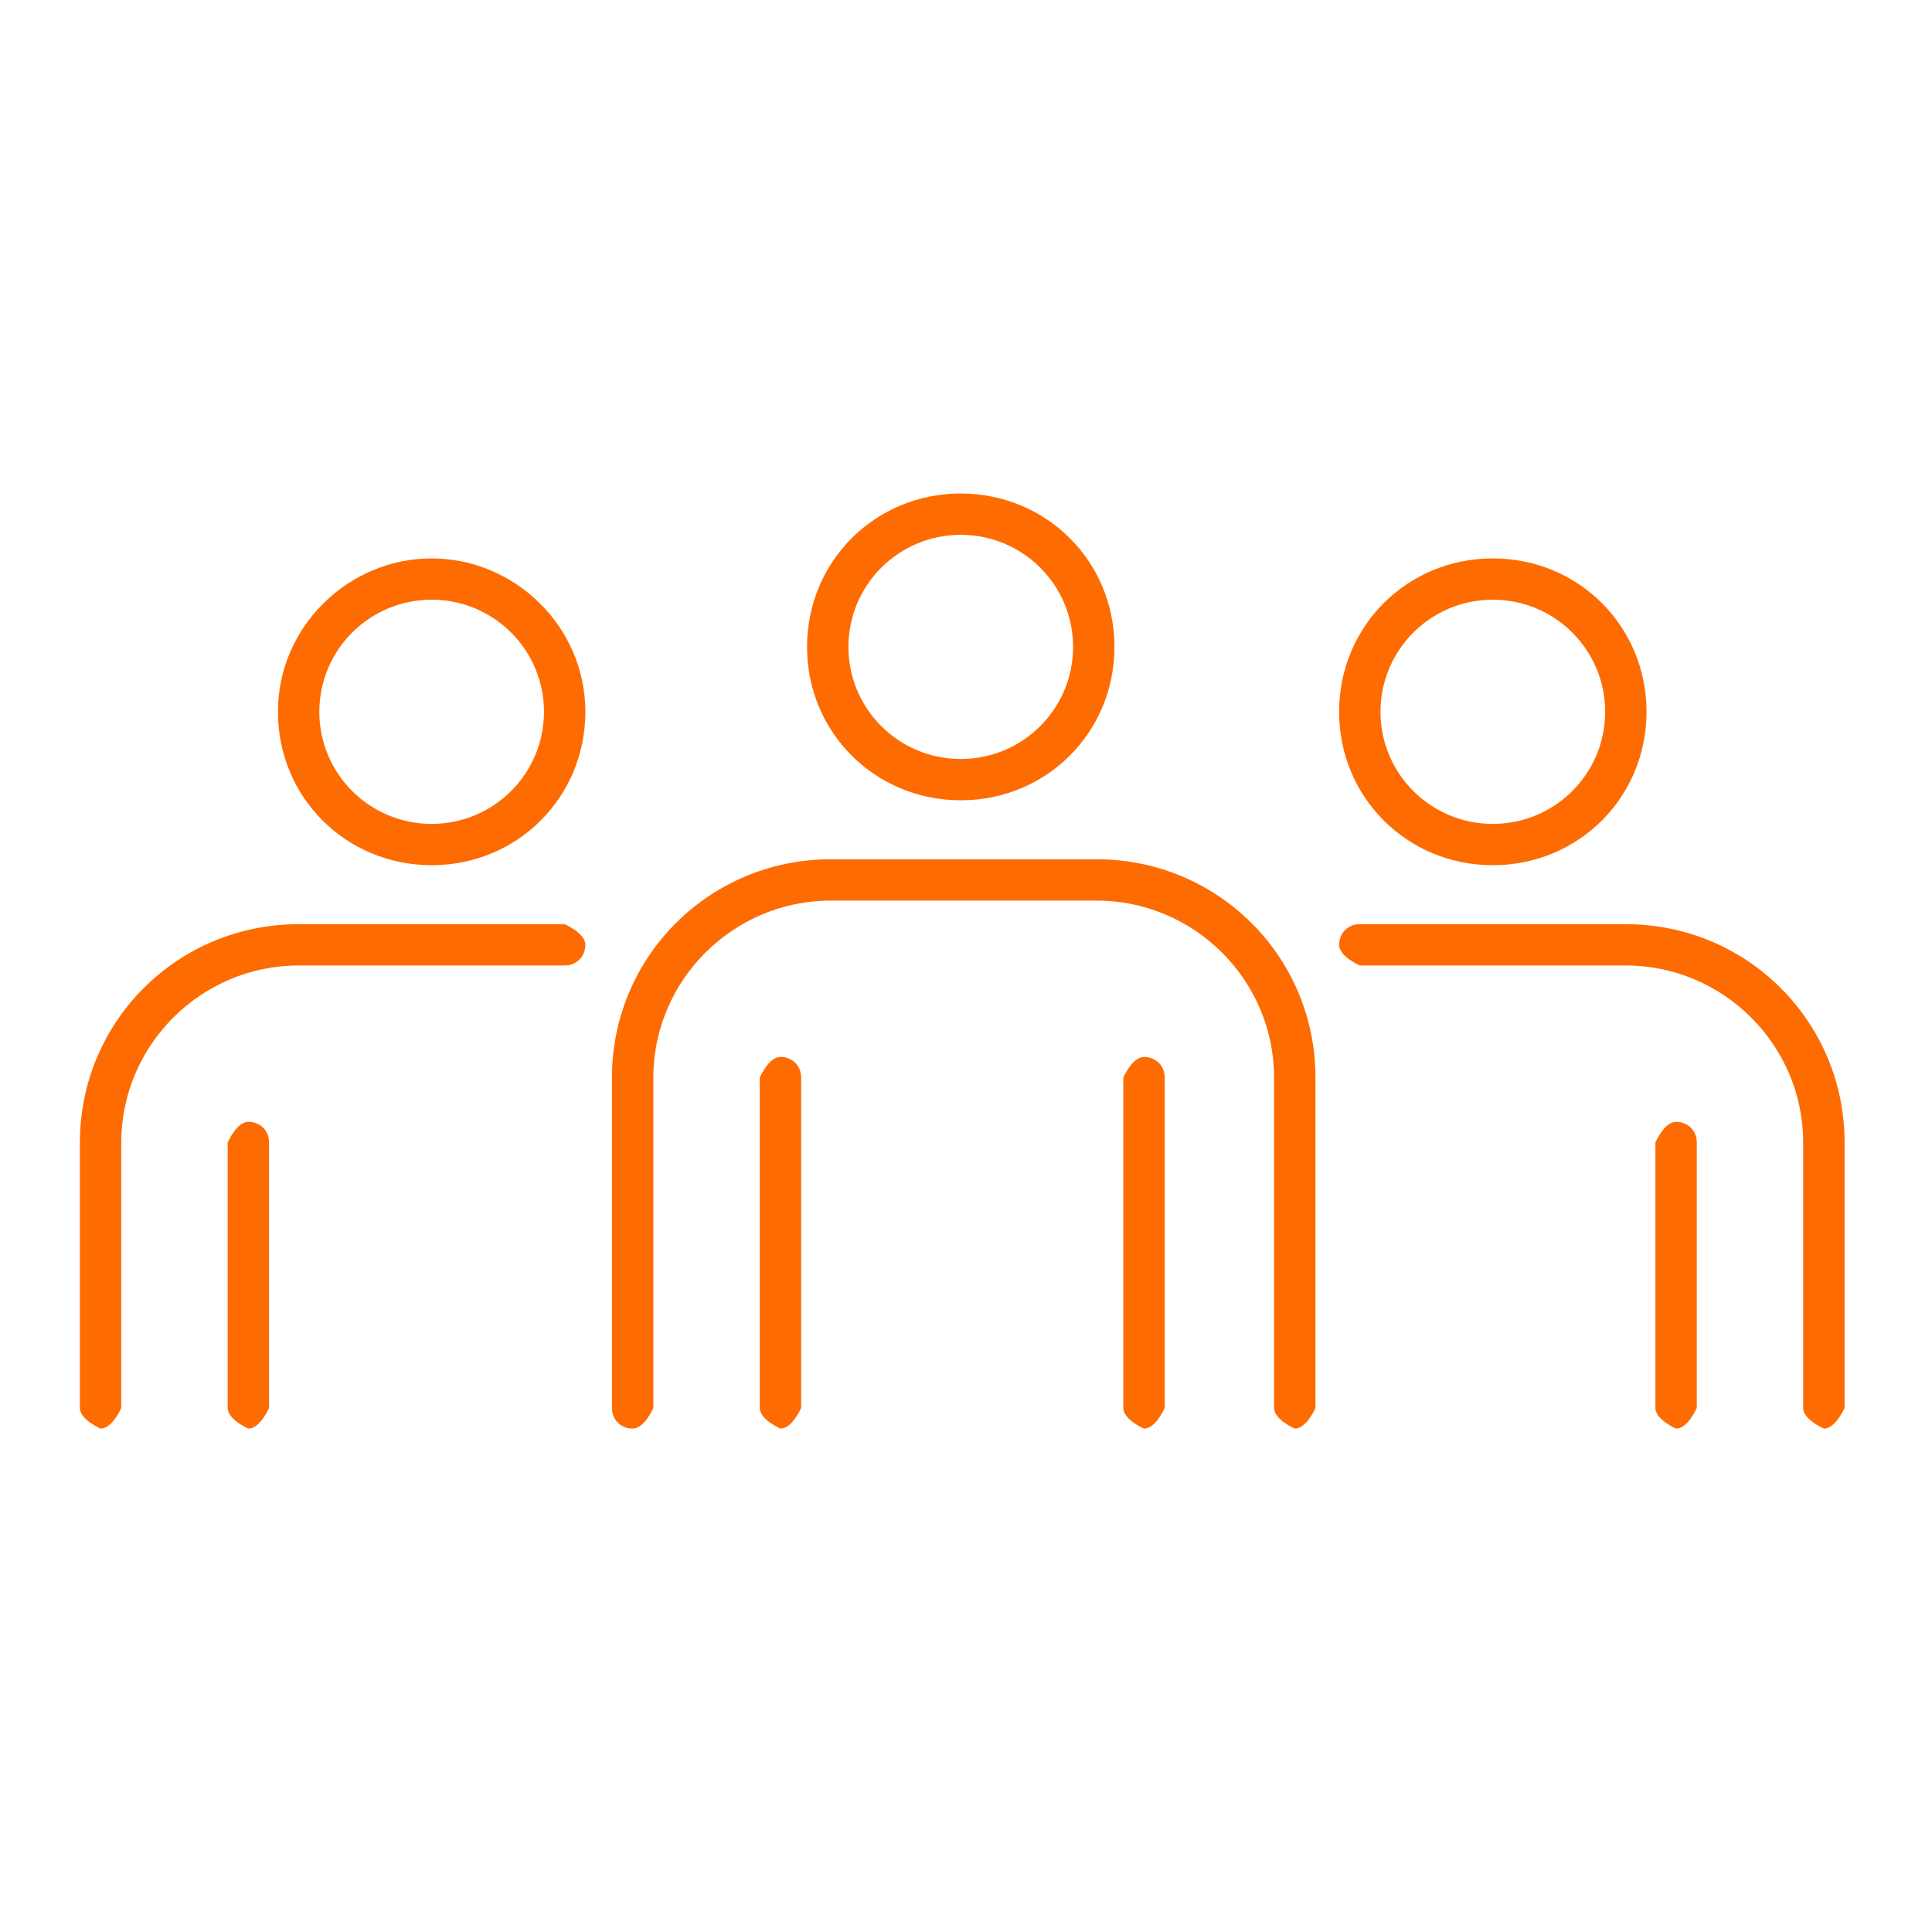
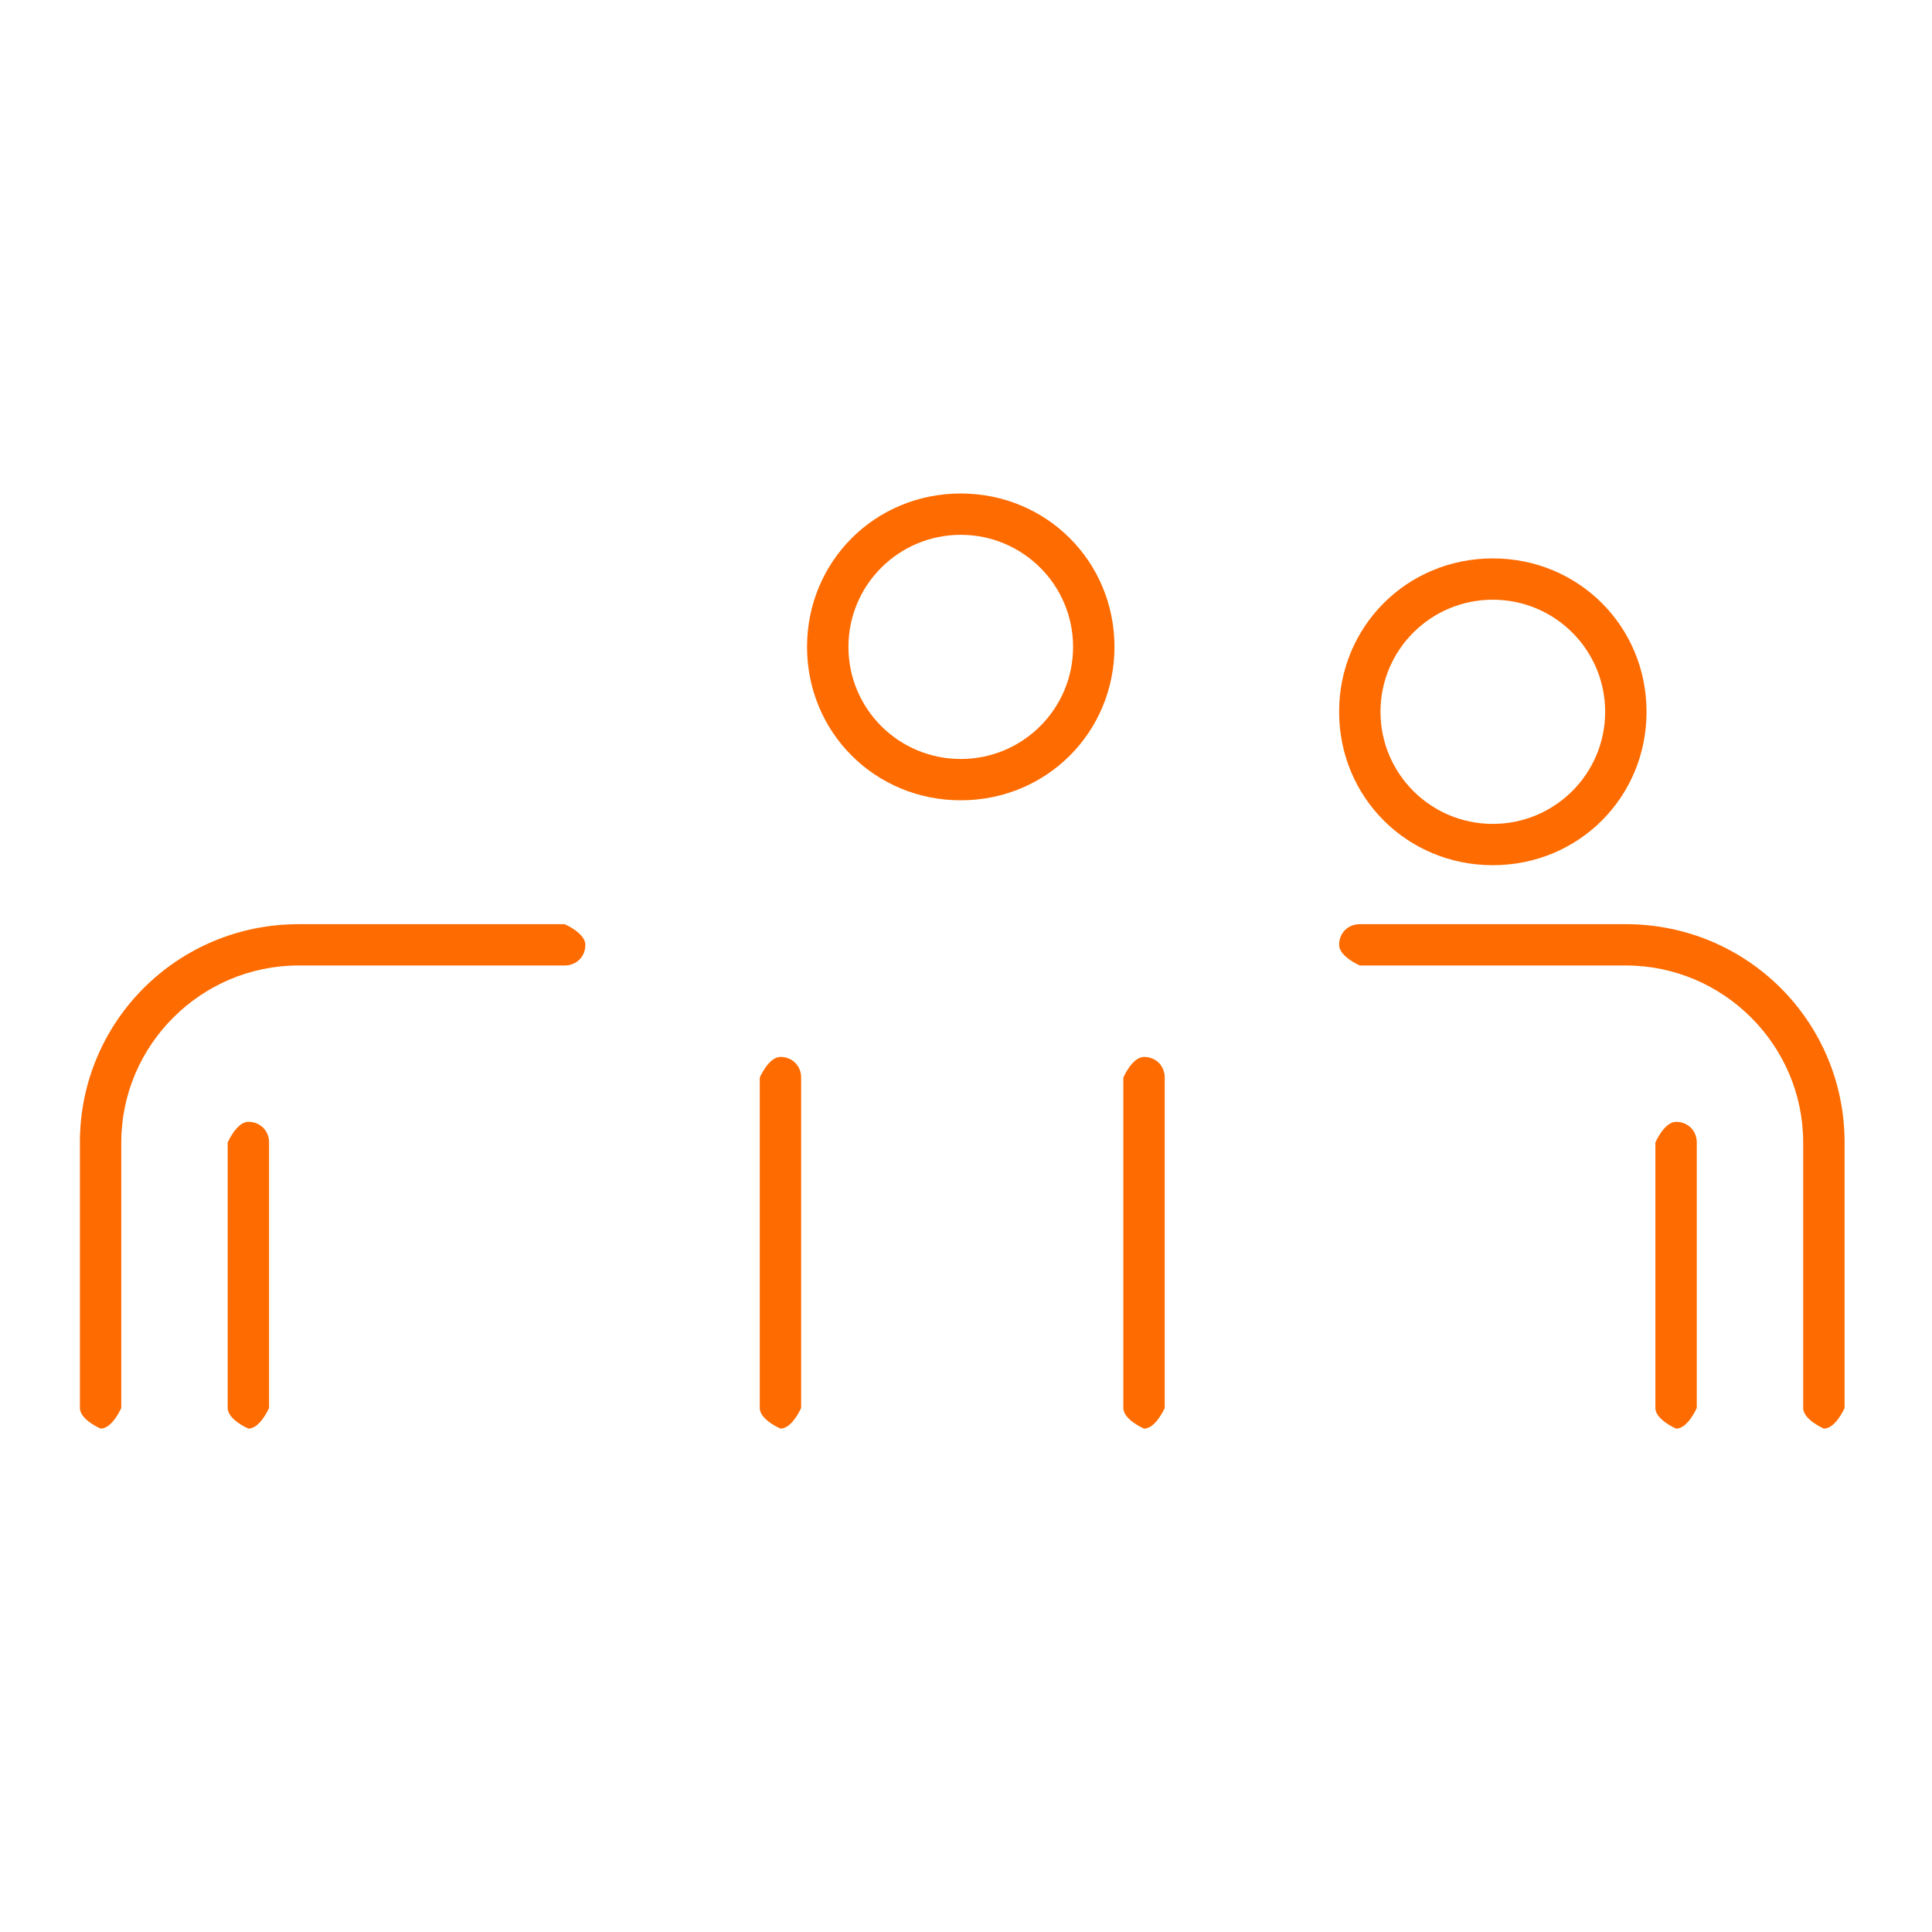
<svg xmlns="http://www.w3.org/2000/svg" width="500" zoomAndPan="magnify" viewBox="0 0 375 375" height="500" preserveAspectRatio="xMidYMid meet" version="1.0">
  <defs>
    <clipPath id="11c53d77b0">
      <path d="M 156 95.789 L 217 95.789 L 217 156 L 156 156 Z M 156 95.789 " clip-rule="nonzero" />
    </clipPath>
    <clipPath id="ad2be47f2f">
      <path d="M 218 205 L 227 205 L 227 277.289 L 218 277.289 Z M 218 205 " clip-rule="nonzero" />
    </clipPath>
    <clipPath id="6eec930a9b">
-       <path d="M 118 166 L 256 166 L 256 277.289 L 118 277.289 Z M 118 166 " clip-rule="nonzero" />
-     </clipPath>
+       </clipPath>
    <clipPath id="5d8cc0c6ae">
      <path d="M 147 205 L 156 205 L 156 277.289 L 147 277.289 Z M 147 205 " clip-rule="nonzero" />
    </clipPath>
    <clipPath id="ab65a0fea3">
      <path d="M 321 217 L 330 217 L 330 277.289 L 321 277.289 Z M 321 217 " clip-rule="nonzero" />
    </clipPath>
    <clipPath id="11cd011762">
      <path d="M 259 179 L 359 179 L 359 277.289 L 259 277.289 Z M 259 179 " clip-rule="nonzero" />
    </clipPath>
    <clipPath id="c6f07fbed9">
      <path d="M 44 217 L 53 217 L 53 277.289 L 44 277.289 Z M 44 217 " clip-rule="nonzero" />
    </clipPath>
    <clipPath id="5917070abf">
      <path d="M 15 179 L 114 179 L 114 277.289 L 15 277.289 Z M 15 179 " clip-rule="nonzero" />
    </clipPath>
  </defs>
  <g clip-path="url(#11c53d77b0)">
    <path fill="#fe6b00" d="M 186.48 155.336 C 169.844 155.336 156.648 142.168 156.648 125.562 C 156.648 108.961 169.844 95.789 186.48 95.789 C 203.121 95.789 216.316 108.961 216.316 125.562 C 216.316 142.168 203.121 155.336 186.48 155.336 Z M 186.48 103.809 C 174.434 103.809 164.68 113.539 164.68 125.562 C 164.68 137.586 174.434 147.32 186.48 147.32 C 198.531 147.32 208.285 137.586 208.285 125.562 C 208.285 113.539 198.531 103.809 186.48 103.809 Z M 186.48 103.809 " fill-opacity="1" fill-rule="nonzero" />
  </g>
  <g clip-path="url(#ad2be47f2f)">
    <path fill="#fe6b00" d="M 222.055 277.289 C 222.055 277.289 218.039 275.574 218.039 273.281 L 218.039 209.156 C 218.039 209.156 219.758 205.148 222.055 205.148 C 224.348 205.148 226.07 206.867 226.07 209.156 L 226.07 273.281 C 226.07 273.281 224.348 277.289 222.055 277.289 Z M 222.055 277.289 " fill-opacity="1" fill-rule="nonzero" />
  </g>
  <g clip-path="url(#6eec930a9b)">
    <path fill="#fe6b00" d="M 251.312 277.289 C 251.312 277.289 247.297 275.574 247.297 273.281 L 247.297 209.156 C 247.297 190.262 231.809 174.805 212.875 174.805 L 161.238 174.805 C 142.305 174.805 126.812 190.262 126.812 209.156 L 126.812 273.281 C 126.812 273.281 125.09 277.289 122.797 277.289 C 120.5 277.289 118.781 275.574 118.781 273.281 L 118.781 209.156 C 118.781 185.684 137.715 166.789 161.238 166.789 L 212.875 166.789 C 236.398 166.789 255.332 185.684 255.332 209.156 L 255.332 273.281 C 255.332 273.281 253.609 277.289 251.312 277.289 Z M 251.312 277.289 " fill-opacity="1" fill-rule="nonzero" />
  </g>
  <g clip-path="url(#5d8cc0c6ae)">
    <path fill="#fe6b00" d="M 151.484 277.289 C 151.484 277.289 147.469 275.574 147.469 273.281 L 147.469 209.156 C 147.469 209.156 149.188 205.148 151.484 205.148 C 153.777 205.148 155.5 206.867 155.5 209.156 L 155.5 273.281 C 155.5 273.281 153.777 277.289 151.484 277.289 Z M 151.484 277.289 " fill-opacity="1" fill-rule="nonzero" />
  </g>
  <path fill="#fe6b00" d="M 289.754 167.934 C 273.117 167.934 259.922 154.766 259.922 138.16 C 259.922 121.555 273.117 108.387 289.754 108.387 C 306.395 108.387 319.59 121.555 319.59 138.16 C 319.59 154.766 306.395 167.934 289.754 167.934 Z M 289.754 116.402 C 277.707 116.402 267.953 126.137 267.953 138.16 C 267.953 150.184 277.707 159.918 289.754 159.918 C 301.805 159.918 311.559 150.184 311.559 138.16 C 311.559 126.137 301.805 116.402 289.754 116.402 Z M 289.754 116.402 " fill-opacity="1" fill-rule="nonzero" />
  <g clip-path="url(#ab65a0fea3)">
    <path fill="#fe6b00" d="M 325.328 277.289 C 325.328 277.289 321.309 275.574 321.309 273.281 L 321.309 221.754 C 321.309 221.754 323.031 217.746 325.328 217.746 C 327.621 217.746 329.344 219.465 329.344 221.754 L 329.344 273.281 C 329.344 273.281 327.621 277.289 325.328 277.289 Z M 325.328 277.289 " fill-opacity="1" fill-rule="nonzero" />
  </g>
  <g clip-path="url(#11cd011762)">
    <path fill="#fe6b00" d="M 354.012 277.289 C 354.012 277.289 349.996 275.574 349.996 273.281 L 349.996 221.754 C 349.996 202.859 334.508 187.398 315.574 187.398 L 263.938 187.398 C 263.938 187.398 259.922 185.684 259.922 183.391 C 259.922 181.102 261.641 179.383 263.938 179.383 L 315.574 179.383 C 339.098 179.383 358.031 198.277 358.031 221.754 L 358.031 273.281 C 358.031 273.281 356.309 277.289 354.012 277.289 Z M 354.012 277.289 " fill-opacity="1" fill-rule="nonzero" />
  </g>
-   <path fill="#fe6b00" d="M 83.781 167.934 C 67.145 167.934 53.949 154.766 53.949 138.16 C 53.949 121.555 67.719 108.387 83.781 108.387 C 99.848 108.387 113.617 121.555 113.617 138.16 C 113.617 154.766 100.422 167.934 83.781 167.934 Z M 83.781 116.402 C 71.734 116.402 61.98 126.137 61.98 138.16 C 61.98 150.184 71.734 159.918 83.781 159.918 C 95.832 159.918 105.586 150.184 105.586 138.16 C 105.586 126.137 95.832 116.402 83.781 116.402 Z M 83.781 116.402 " fill-opacity="1" fill-rule="nonzero" />
  <g clip-path="url(#c6f07fbed9)">
    <path fill="#fe6b00" d="M 48.211 277.289 C 48.211 277.289 44.195 275.574 44.195 273.281 L 44.195 221.754 C 44.195 221.754 45.914 217.746 48.211 217.746 C 50.504 217.746 52.227 219.465 52.227 221.754 L 52.227 273.281 C 52.227 273.281 50.504 277.289 48.211 277.289 Z M 48.211 277.289 " fill-opacity="1" fill-rule="nonzero" />
  </g>
  <g clip-path="url(#5917070abf)">
    <path fill="#fe6b00" d="M 19.523 277.289 C 19.523 277.289 15.508 275.574 15.508 273.281 L 15.508 221.754 C 15.508 198.277 34.441 179.383 57.965 179.383 L 109.602 179.383 C 109.602 179.383 113.617 181.102 113.617 183.391 C 113.617 185.684 111.895 187.398 109.602 187.398 L 57.965 187.398 C 39.031 187.398 23.539 202.859 23.539 221.754 L 23.539 273.281 C 23.539 273.281 21.82 277.289 19.523 277.289 Z M 19.523 277.289 " fill-opacity="1" fill-rule="nonzero" />
  </g>
</svg>